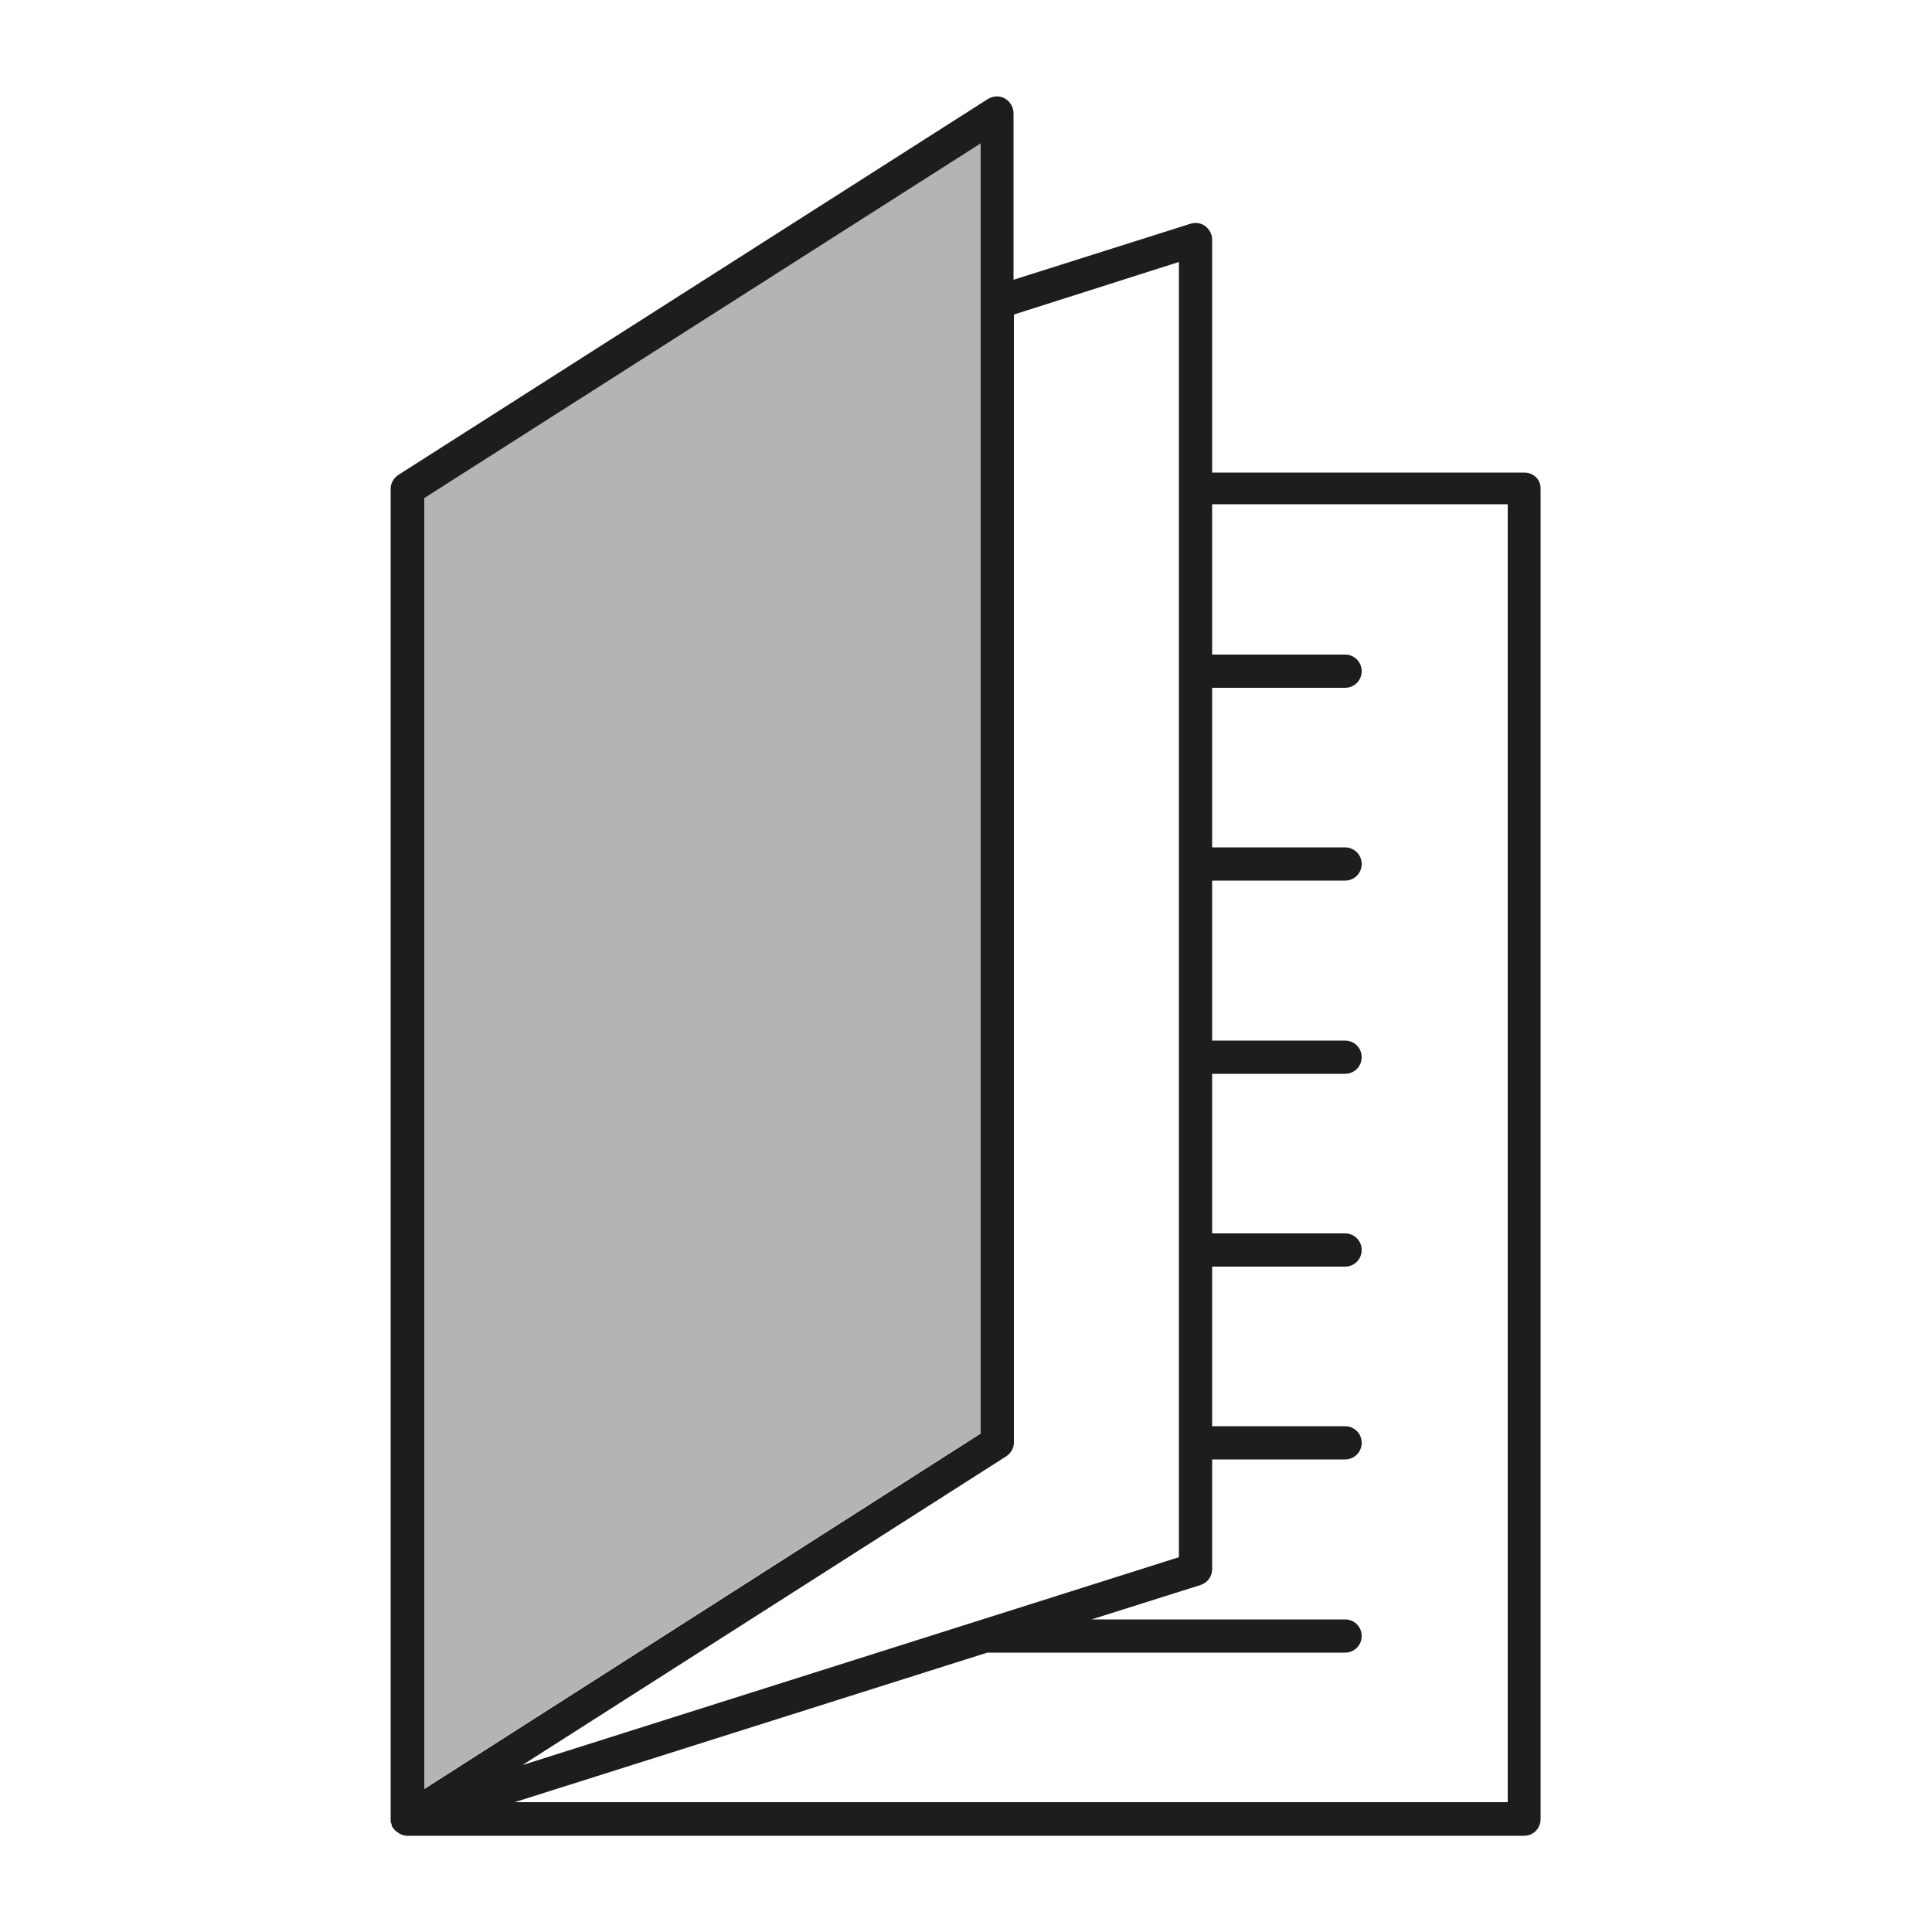
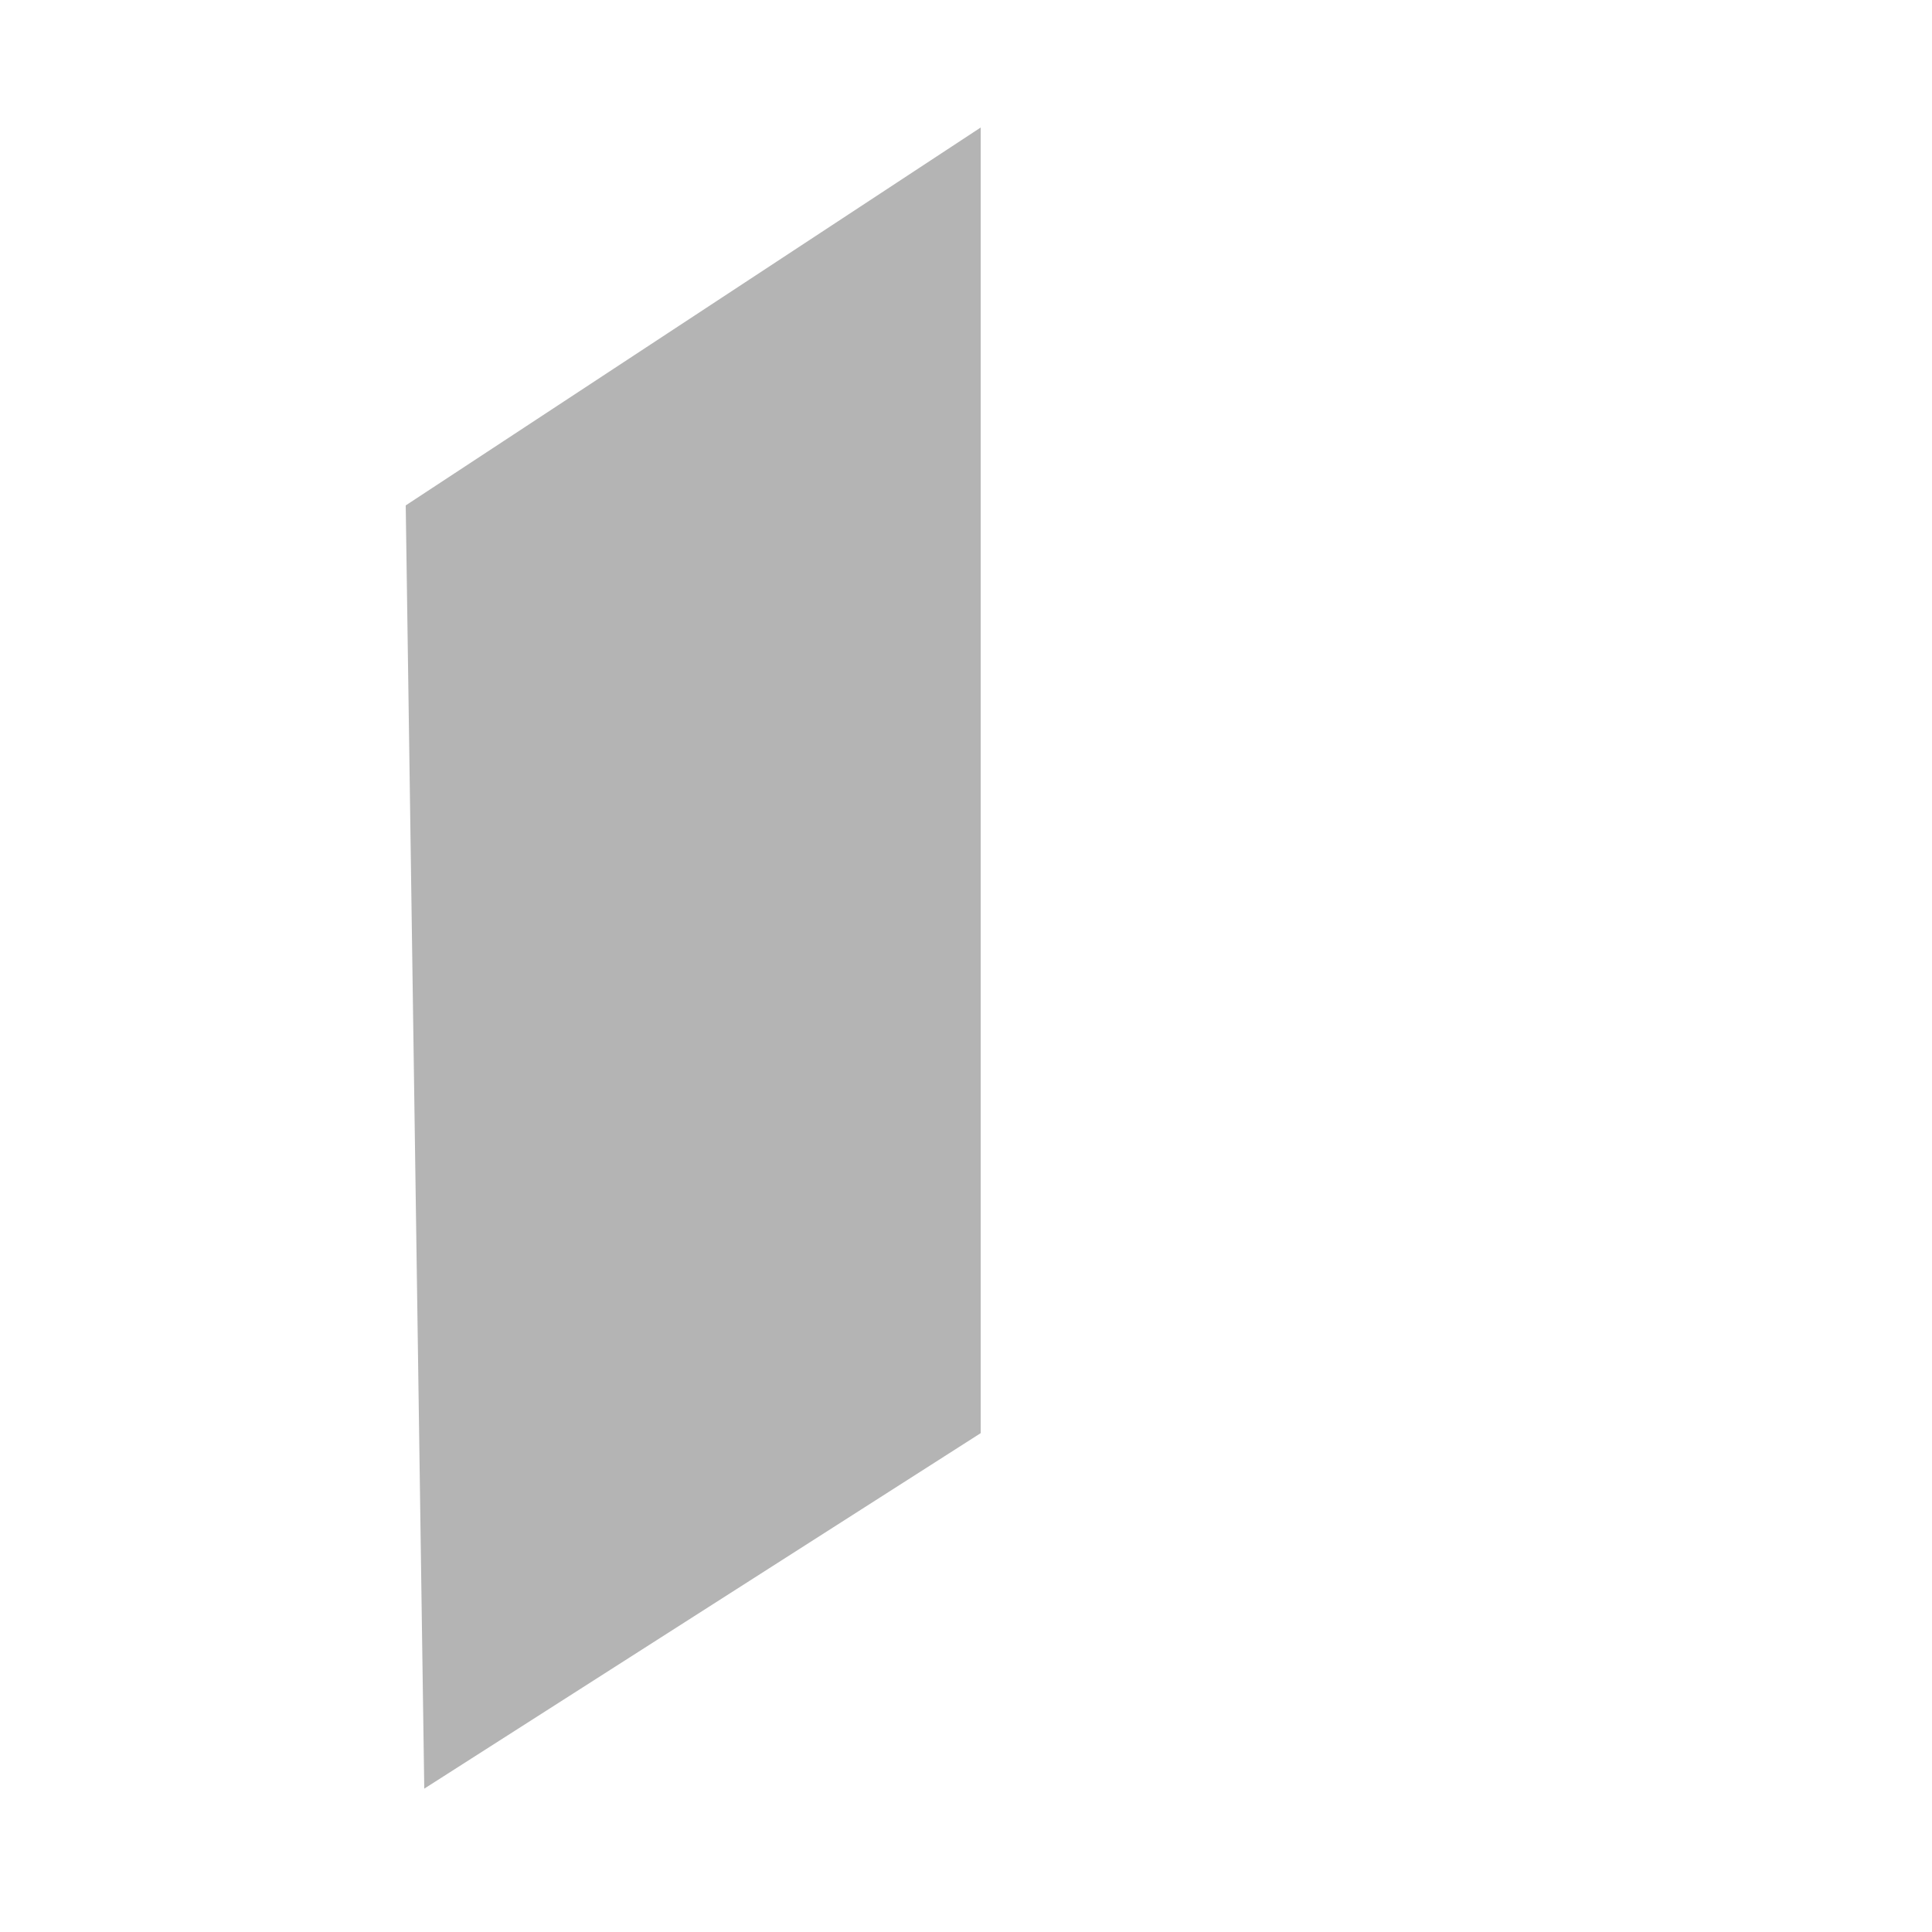
<svg xmlns="http://www.w3.org/2000/svg" version="1.1" id="Layer_1" x="0px" y="0px" viewBox="0 0 500 500" style="enable-background:new 0 0 500 500;" xml:space="preserve">
  <style type="text/css">
	.st0{fill:#B4B4B4;}
	.st1{fill:#1D1D1B;}
</style>
  <polygon class="st0" points="105,130.8 253.8,33 253.8,370.9 109.8,462.9 " />
-   <path class="st1" d="M394.5,122.3h-80.8V62c0-1.4-0.7-2.6-1.8-3.5c-1.1-0.8-2.5-1-3.8-0.6l-45.8,14.5V29.3c0-1.6-0.9-3-2.2-3.8  c-1.4-0.8-3-0.7-4.4,0.1l-152.6,97.3c-1.2,0.8-2,2.1-2,3.6v344.2c0,0,0,0.1,0,0.1c0,0.1,0,0.2,0,0.4c0,0.1,0,0.1,0,0.2  c0,0.2,0.1,0.4,0.2,0.6c0.1,0.2,0.1,0.4,0.1,0.6c0,0,0.1,0.1,0.1,0.1c0,0.1,0.1,0.2,0.1,0.2c0,0.1,0.1,0.1,0.1,0.1  c0.3,0.5,0.7,0.9,1.2,1.2c0.1,0.1,0.2,0.1,0.3,0.2c0,0,0.1,0.1,0.1,0.1c0.1,0,0.1,0,0.2,0.1c0.6,0.3,1.2,0.5,1.8,0.5h289.1  c2.4,0,4.3-1.9,4.3-4.3V126.5C398.8,124.2,396.9,122.3,394.5,122.3z M305.1,67.8v58.7V403l-169.9,53.8l125.2-79.9  c1.2-0.8,2-2.1,2-3.6V81.4L305.1,67.8z M109.8,128.9l144-91.8v41.2v292.7l-144,92V128.9z M390.2,466.4H133.2l122.3-38.7h92.6  c2.4,0,4.3-1.9,4.3-4.3c0-2.4-1.9-4.3-4.3-4.3h-65.6l28.2-8.9c1.8-0.6,3-2.2,3-4.1v-28.4h34.4c2.4,0,4.3-1.9,4.3-4.3  c0-2.4-1.9-4.3-4.3-4.3h-34.4v-41.3h34.4c2.4,0,4.3-1.9,4.3-4.3c0-2.4-1.9-4.3-4.3-4.3h-34.4v-41.3h34.4c2.4,0,4.3-1.9,4.3-4.3  c0-2.4-1.9-4.3-4.3-4.3h-34.4v-41.4h34.4c2.4,0,4.3-1.9,4.3-4.3c0-2.4-1.9-4.3-4.3-4.3h-34.4v-41.3h34.4c2.4,0,4.3-1.9,4.3-4.3  c0-2.4-1.9-4.3-4.3-4.3h-34.4v-38.9h76.5V466.4z" />
</svg>